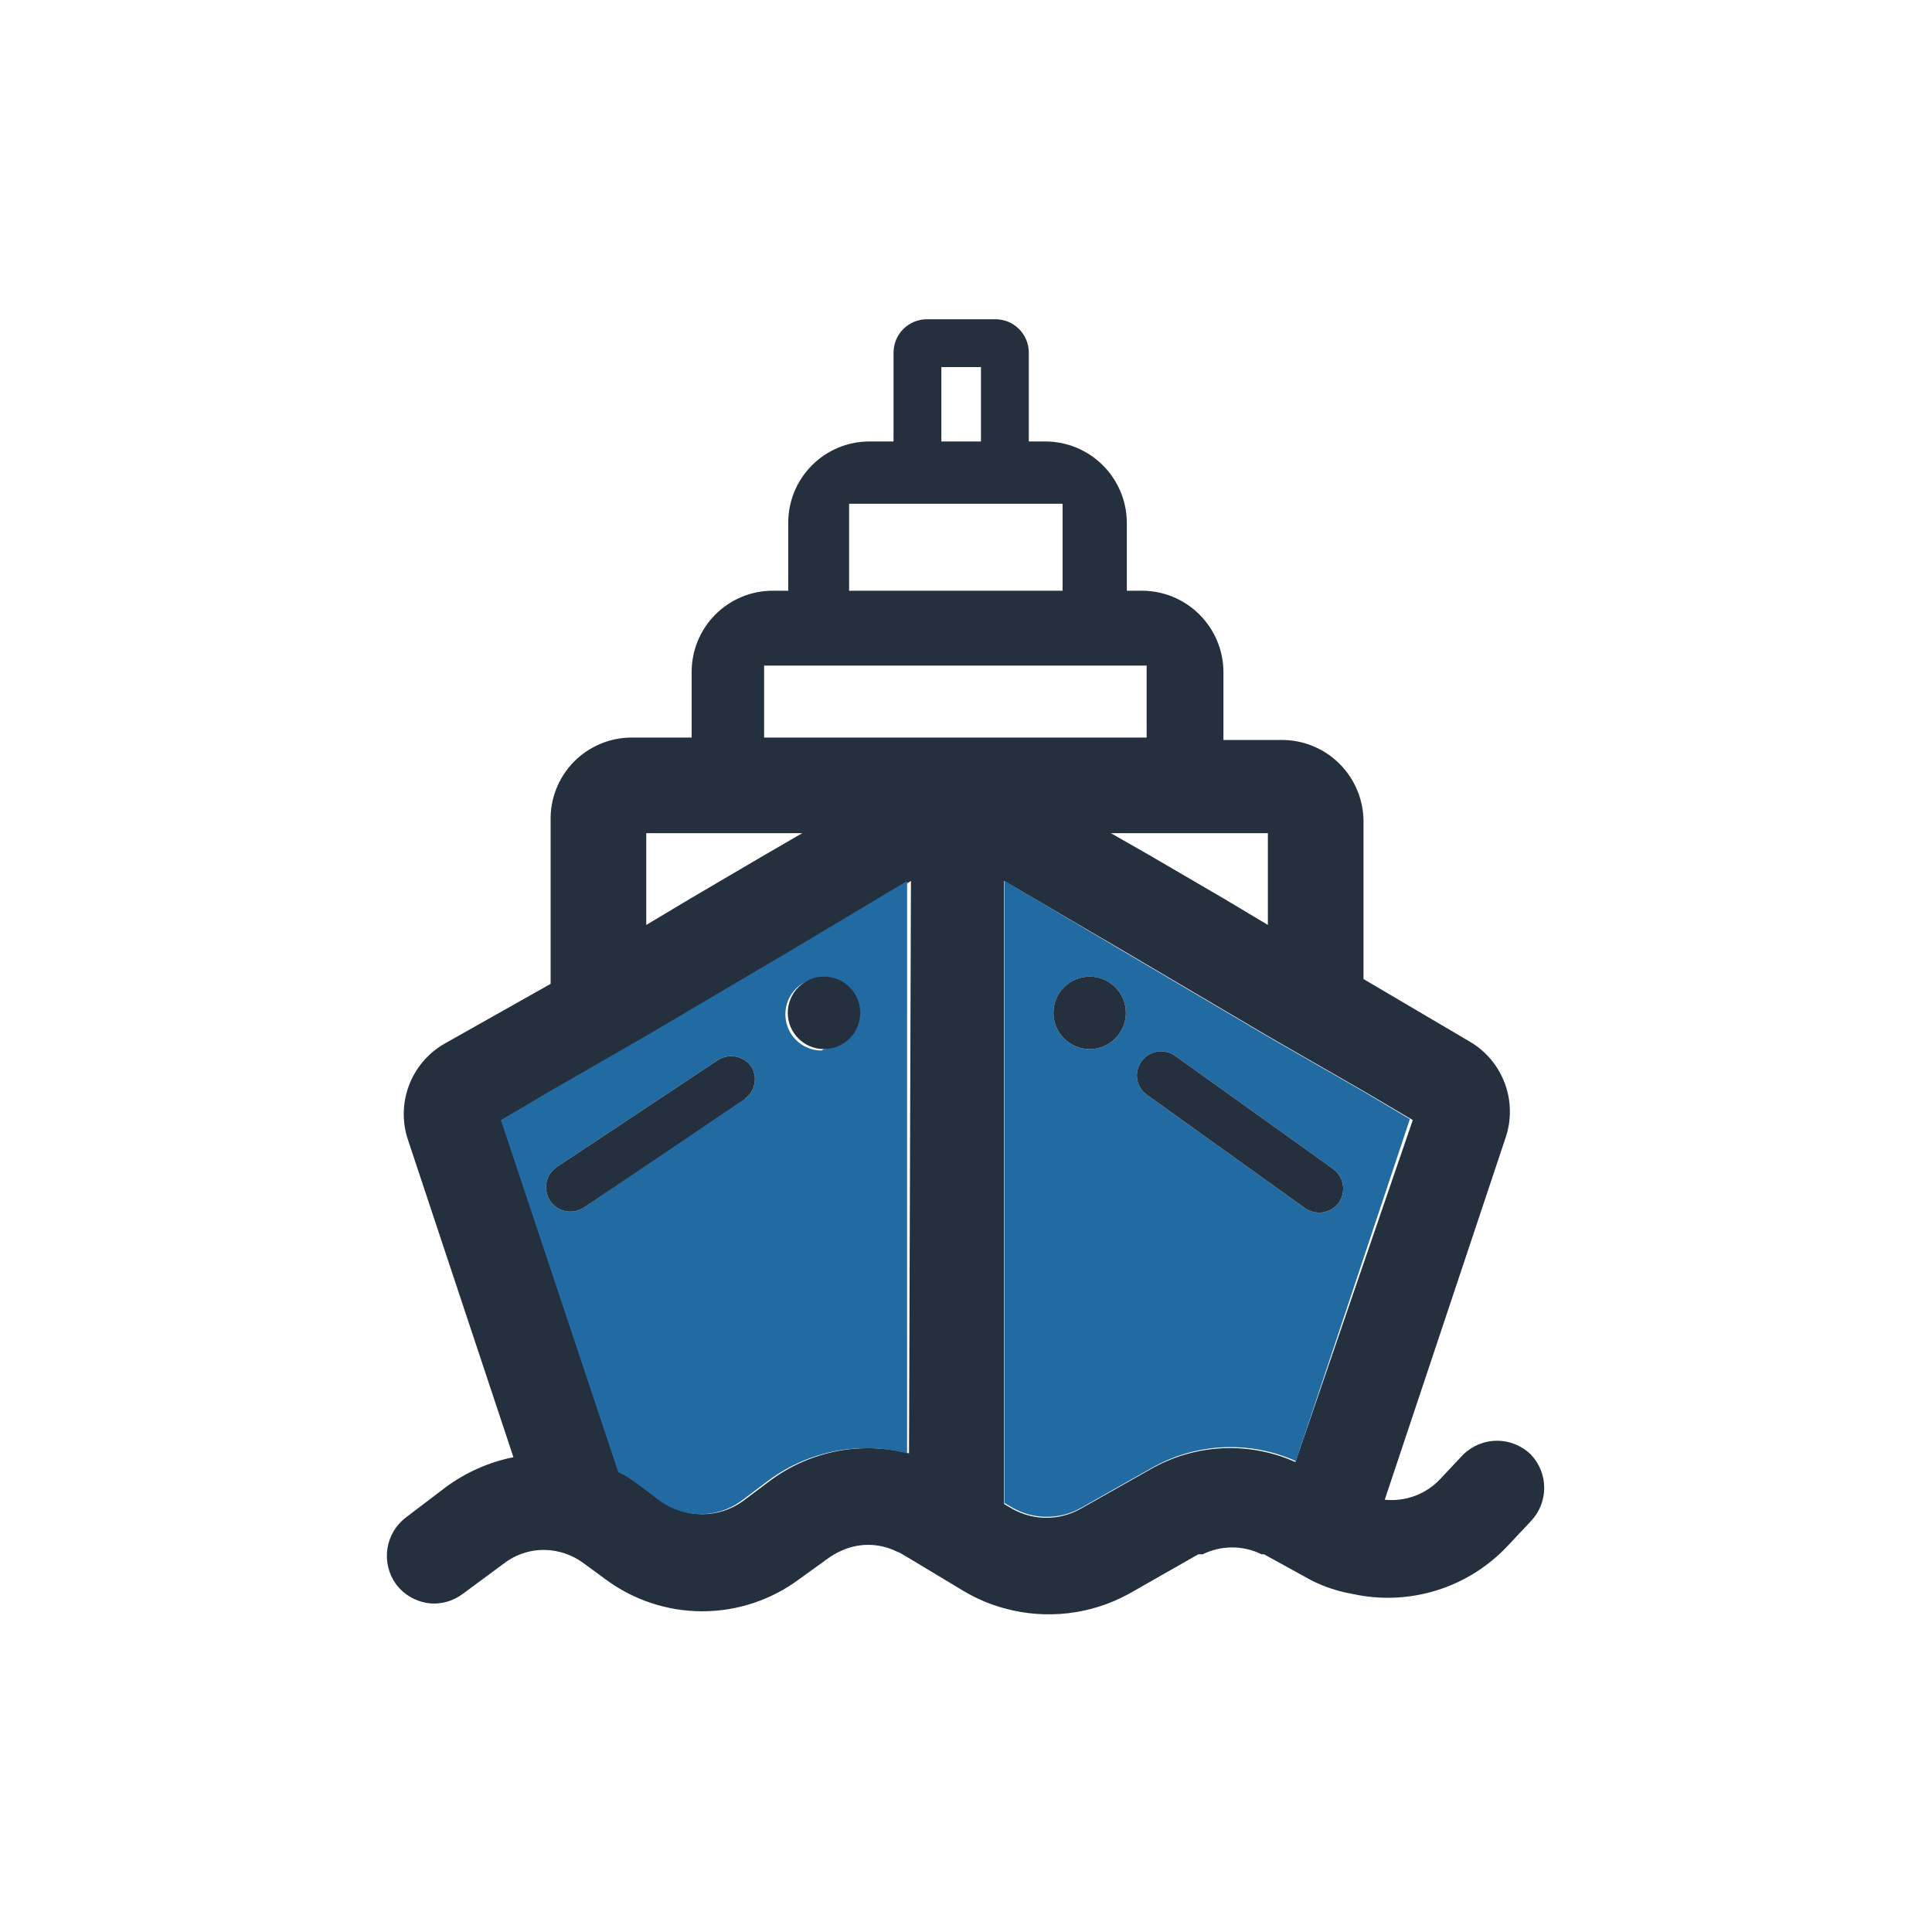
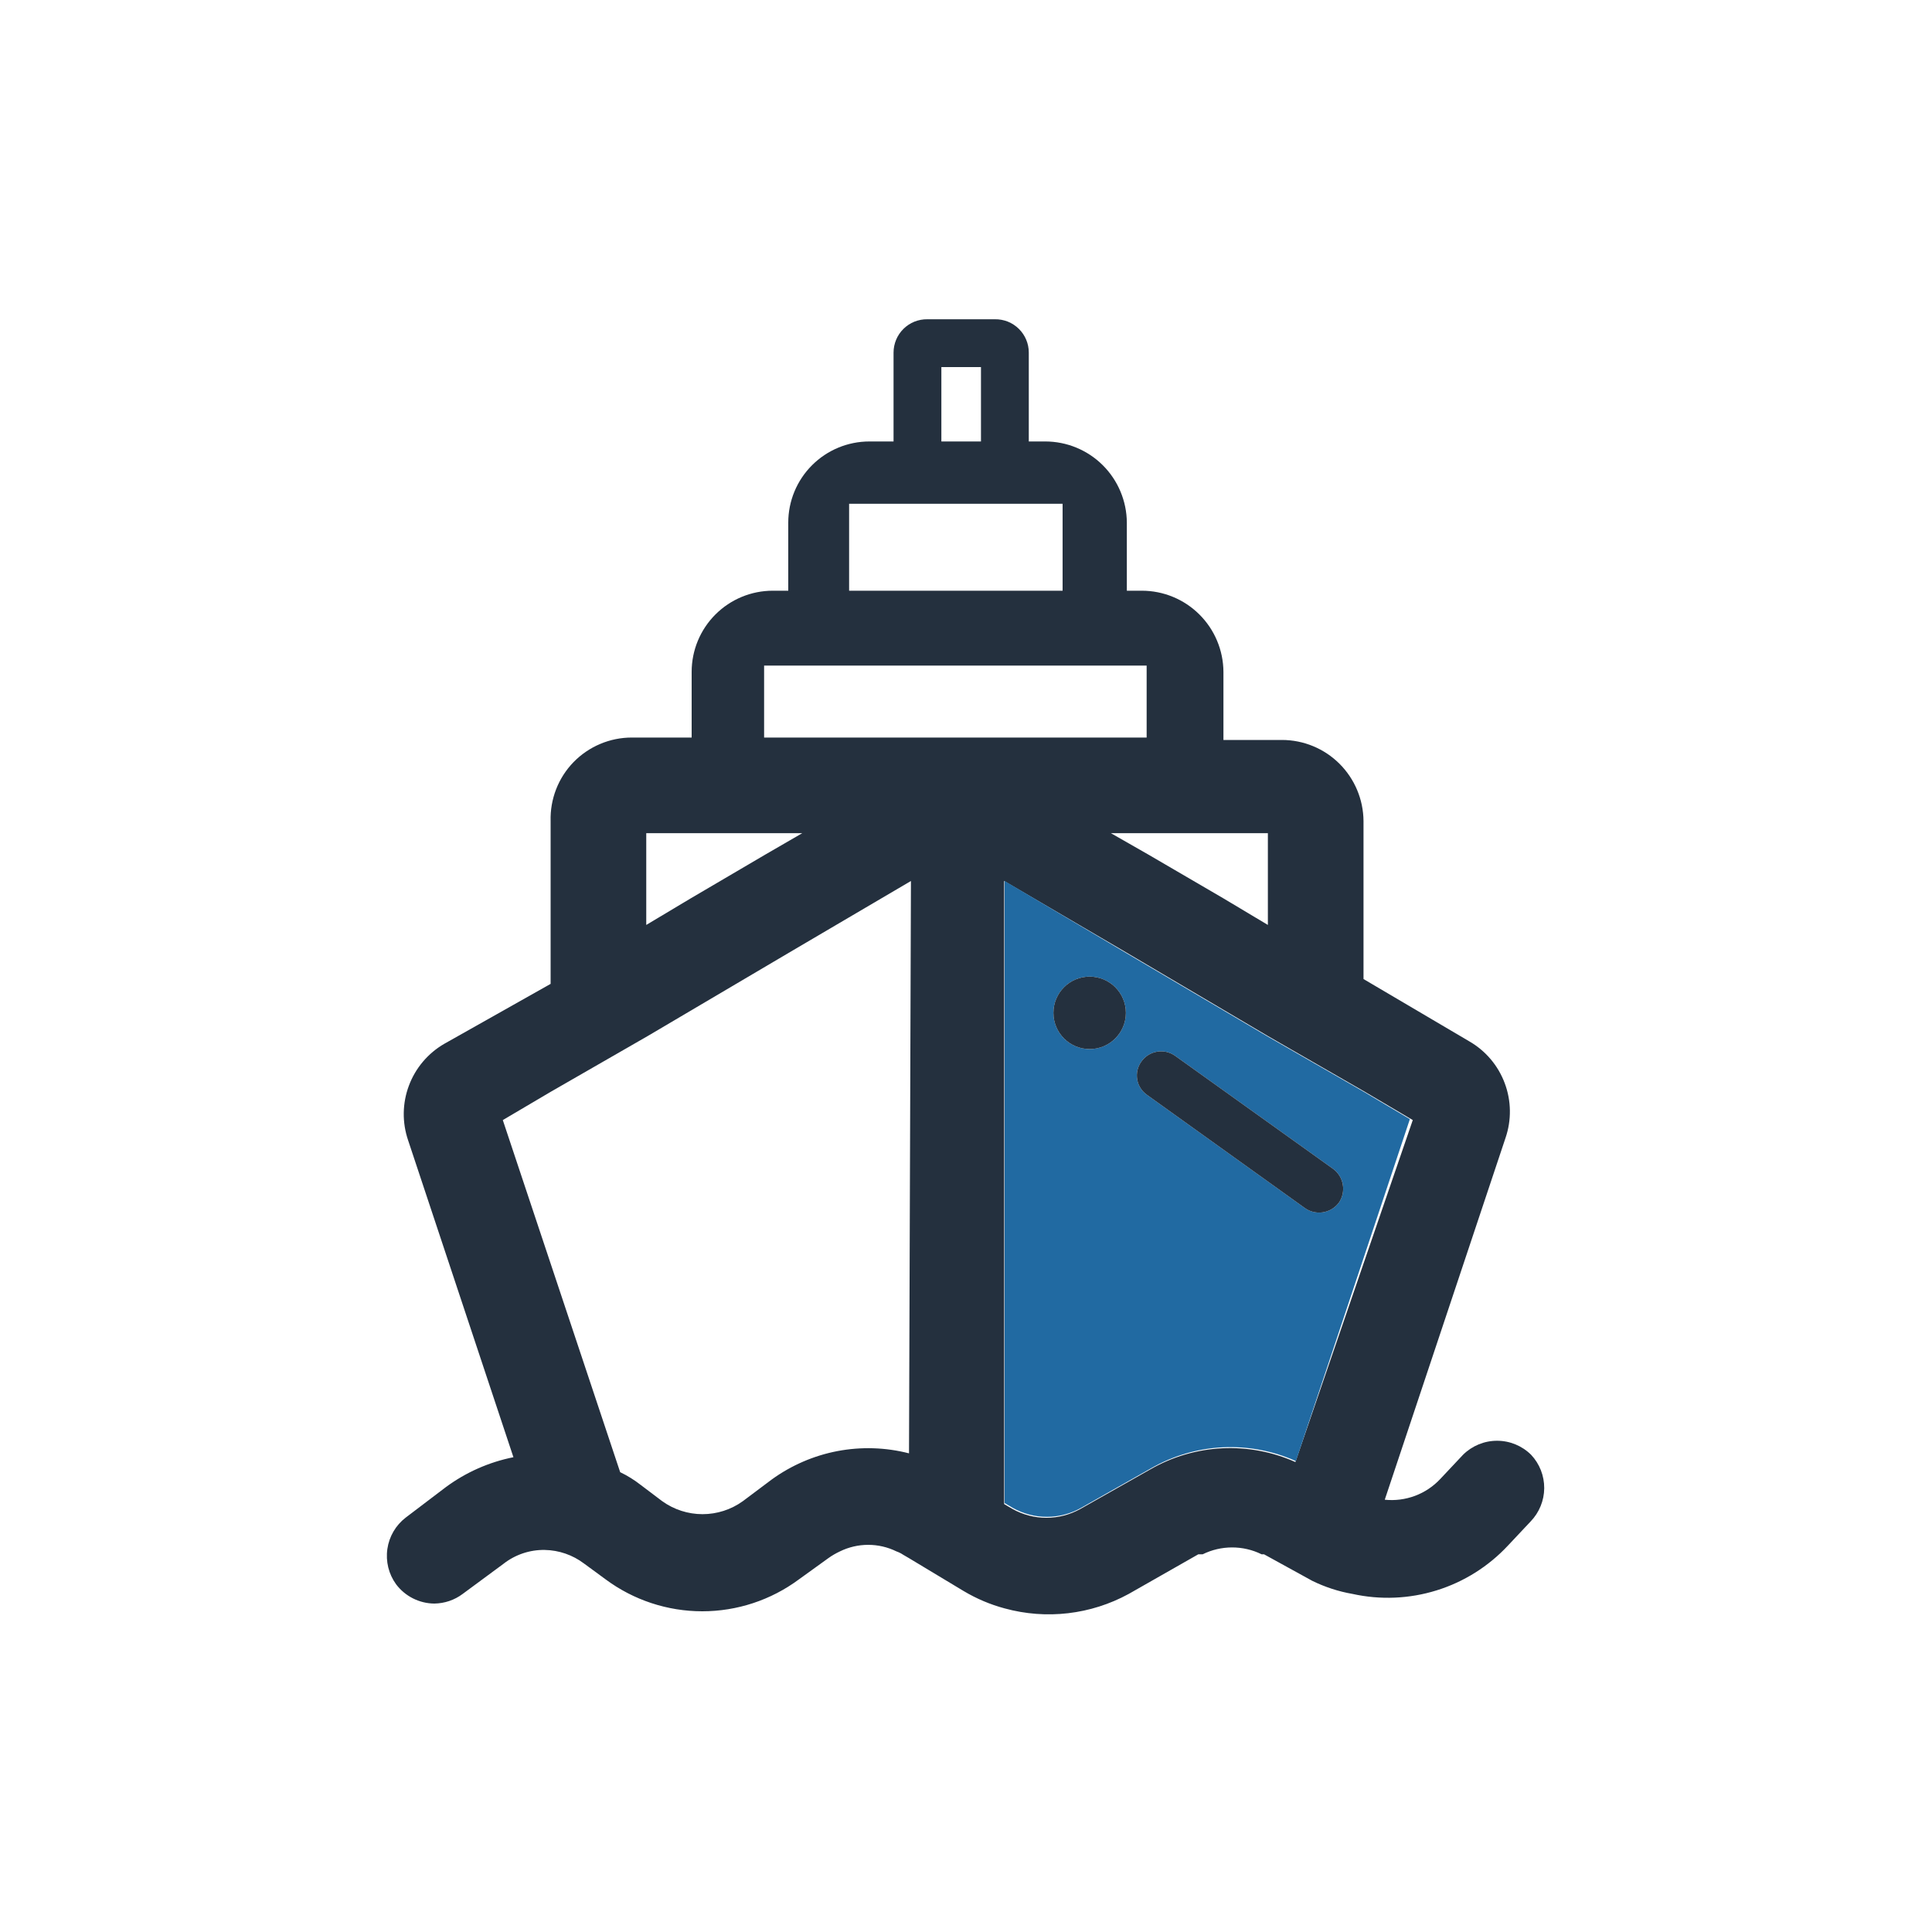
<svg xmlns="http://www.w3.org/2000/svg" width="56" height="56" viewBox="0 0 56 56" fill="none">
  <path d="M44.38 42.168C44.118 41.907 43.763 41.761 43.393 41.761C43.023 41.761 42.669 41.907 42.406 42.168L41.748 42.868C41.544 43.086 41.293 43.254 41.014 43.358C40.734 43.462 40.435 43.501 40.138 43.47L43.638 32.984C43.815 32.468 43.807 31.906 43.615 31.396C43.424 30.885 43.061 30.456 42.588 30.184L39.522 28.378V23.8C39.518 23.175 39.267 22.577 38.824 22.136C38.381 21.695 37.781 21.448 37.156 21.448H35.462V19.474C35.458 18.849 35.208 18.251 34.764 17.81C34.321 17.369 33.721 17.122 33.096 17.122H32.662V15.148C32.658 14.523 32.407 13.925 31.964 13.484C31.521 13.043 30.921 12.796 30.296 12.796H29.82V10.22C29.82 10.092 29.795 9.965 29.745 9.847C29.696 9.729 29.623 9.622 29.532 9.532C29.441 9.442 29.333 9.371 29.214 9.323C29.095 9.276 28.968 9.252 28.84 9.254H26.88C26.752 9.252 26.625 9.276 26.506 9.323C26.387 9.371 26.279 9.442 26.188 9.532C26.097 9.622 26.024 9.729 25.975 9.847C25.926 9.965 25.9 10.092 25.9 10.22V12.796H25.2C24.576 12.796 23.978 13.044 23.537 13.485C23.096 13.926 22.848 14.524 22.848 15.148V17.122H22.4C21.776 17.122 21.178 17.37 20.737 17.811C20.296 18.252 20.048 18.85 20.048 19.474V21.378H18.312C17.997 21.378 17.686 21.441 17.396 21.564C17.106 21.686 16.843 21.866 16.624 22.091C16.404 22.317 16.233 22.585 16.119 22.878C16.005 23.172 15.951 23.485 15.96 23.8V28.518L12.88 30.254C12.408 30.526 12.044 30.955 11.853 31.466C11.661 31.976 11.653 32.538 11.83 33.054L14.882 42.238C14.173 42.38 13.504 42.676 12.922 43.106L11.76 43.988C11.471 44.21 11.28 44.536 11.228 44.897C11.176 45.258 11.266 45.625 11.48 45.92C11.609 46.092 11.776 46.232 11.968 46.329C12.16 46.426 12.371 46.478 12.586 46.48C12.884 46.477 13.174 46.379 13.412 46.2L14.588 45.332C14.931 45.062 15.356 44.918 15.792 44.926C16.202 44.934 16.599 45.071 16.926 45.318L17.556 45.78C18.366 46.38 19.348 46.704 20.356 46.704C21.364 46.704 22.346 46.38 23.156 45.78L24.01 45.164C24.116 45.088 24.228 45.023 24.346 44.968C24.601 44.843 24.881 44.778 25.165 44.778C25.449 44.778 25.729 44.843 25.984 44.968C26.053 44.992 26.119 45.025 26.18 45.066L26.348 45.164L27.93 46.116C28.302 46.338 28.702 46.508 29.12 46.62C30.328 46.952 31.619 46.801 32.718 46.2L34.734 45.052H34.86C35.126 44.921 35.418 44.853 35.714 44.853C36.01 44.853 36.303 44.921 36.568 45.052H36.638L38.038 45.822C38.406 46.002 38.797 46.13 39.2 46.2C40.008 46.379 40.849 46.344 41.64 46.098C42.431 45.853 43.143 45.405 43.708 44.8L44.366 44.1C44.616 43.841 44.757 43.496 44.76 43.137C44.762 42.777 44.627 42.43 44.38 42.168ZM36.75 24.15V26.81L35.462 26.04L33.278 24.766L32.2 24.15H36.75ZM27.286 10.64H28.434V12.796H27.286V10.64ZM24.612 14.602H30.8V17.122H24.612V14.602ZM18.732 24.15H23.254L22.19 24.766L20.02 26.04L18.732 26.81V24.15ZM26.348 42.126C25.671 41.952 24.963 41.93 24.276 42.06C23.589 42.191 22.939 42.472 22.372 42.882L21.532 43.512C21.192 43.757 20.783 43.889 20.363 43.889C19.944 43.889 19.535 43.757 19.194 43.512L18.564 43.036C18.382 42.894 18.185 42.772 17.976 42.672L14.574 32.466L15.974 31.64L18.774 30.03L22.974 27.552L26.404 25.536L26.348 42.126ZM22.148 21.378V19.292H33.236V21.378H22.148ZM37.548 42.378C36.881 42.079 36.153 41.943 35.423 41.979C34.693 42.016 33.982 42.224 33.348 42.588L31.318 43.736C31.017 43.905 30.677 43.994 30.331 43.994C29.985 43.994 29.646 43.905 29.344 43.736L29.106 43.596V25.536L32.55 27.552L36.75 30.03L39.55 31.64L40.95 32.466L37.548 42.378Z" fill="#24303E" />
  <path d="M39.522 31.64L36.722 30.03L32.522 27.552L29.12 25.536V43.568L29.358 43.708C29.66 43.877 29.999 43.966 30.345 43.966C30.691 43.966 31.031 43.877 31.332 43.708L33.362 42.56C33.996 42.196 34.707 41.988 35.437 41.951C36.167 41.915 36.895 42.051 37.562 42.35L40.866 32.438L39.522 31.64ZM31.584 30.408C31.376 30.408 31.173 30.346 31.001 30.231C30.828 30.116 30.694 29.952 30.614 29.76C30.535 29.568 30.514 29.357 30.554 29.153C30.595 28.95 30.695 28.762 30.842 28.616C30.988 28.469 31.176 28.369 31.379 28.328C31.583 28.288 31.794 28.308 31.986 28.388C32.178 28.467 32.342 28.602 32.457 28.775C32.572 28.947 32.634 29.15 32.634 29.358C32.634 29.637 32.523 29.904 32.327 30.101C32.13 30.297 31.863 30.408 31.584 30.408ZM38.808 34.86C38.752 34.936 38.681 35 38.599 35.048C38.517 35.096 38.427 35.128 38.333 35.141C38.24 35.154 38.144 35.148 38.053 35.124C37.961 35.1 37.875 35.058 37.8 35L33.25 31.738C33.175 31.686 33.111 31.62 33.061 31.543C33.012 31.466 32.979 31.38 32.963 31.29C32.947 31.2 32.95 31.108 32.97 31.019C32.991 30.93 33.029 30.846 33.082 30.772C33.135 30.696 33.203 30.632 33.281 30.582C33.359 30.533 33.446 30.499 33.537 30.484C33.628 30.468 33.721 30.471 33.812 30.491C33.902 30.512 33.987 30.55 34.062 30.604L38.64 33.88C38.79 33.989 38.891 34.153 38.923 34.336C38.954 34.519 38.913 34.707 38.808 34.86Z" fill="#216aa2" />
-   <path d="M22.918 27.552L18.718 30.03L15.918 31.64L14.518 32.466L17.92 42.672C18.129 42.772 18.326 42.894 18.508 43.036L19.138 43.512C19.479 43.757 19.888 43.889 20.307 43.889C20.727 43.889 21.136 43.757 21.476 43.512L22.316 42.882C22.883 42.472 23.532 42.191 24.22 42.06C24.907 41.93 25.614 41.952 26.292 42.126V25.536L22.918 27.552ZM21.518 31.85L16.926 35C16.77 35.104 16.579 35.142 16.395 35.105C16.212 35.068 16.05 34.96 15.946 34.804C15.842 34.648 15.804 34.457 15.841 34.273C15.878 34.09 15.986 33.928 16.142 33.824L20.804 30.73C20.961 30.628 21.151 30.591 21.334 30.628C21.517 30.665 21.679 30.772 21.784 30.926C21.873 31.077 21.902 31.255 21.865 31.426C21.829 31.597 21.73 31.748 21.588 31.85H21.518ZM23.814 30.45C23.606 30.45 23.403 30.388 23.231 30.273C23.058 30.158 22.924 29.994 22.844 29.802C22.765 29.61 22.744 29.399 22.784 29.195C22.825 28.991 22.925 28.804 23.072 28.657C23.218 28.511 23.405 28.411 23.609 28.37C23.813 28.33 24.024 28.351 24.216 28.43C24.408 28.509 24.572 28.644 24.687 28.817C24.802 28.989 24.864 29.192 24.864 29.4C24.854 29.66 24.749 29.906 24.568 30.092C24.387 30.278 24.143 30.391 23.884 30.408L23.814 30.45Z" fill="#216aa2" />
  <path d="M31.584 30.408C32.164 30.408 32.634 29.938 32.634 29.358C32.634 28.778 32.164 28.308 31.584 28.308C31.004 28.308 30.534 28.778 30.534 29.358C30.534 29.938 31.004 30.408 31.584 30.408Z" fill="#24303E" />
-   <path d="M23.884 30.408C24.464 30.408 24.934 29.938 24.934 29.358C24.934 28.778 24.464 28.308 23.884 28.308C23.304 28.308 22.834 28.778 22.834 29.358C22.834 29.938 23.304 30.408 23.884 30.408Z" fill="#24303E" />
  <path d="M38.808 34.86C38.751 34.936 38.68 35 38.599 35.048C38.517 35.096 38.427 35.128 38.333 35.141C38.239 35.154 38.144 35.148 38.052 35.124C37.961 35.1 37.875 35.058 37.8 35L33.25 31.738C33.175 31.686 33.111 31.62 33.061 31.543C33.012 31.466 32.978 31.38 32.963 31.29C32.947 31.2 32.95 31.108 32.97 31.019C32.99 30.93 33.029 30.846 33.082 30.772C33.135 30.696 33.203 30.632 33.281 30.582C33.359 30.533 33.446 30.499 33.537 30.484C33.628 30.468 33.721 30.471 33.811 30.491C33.901 30.512 33.987 30.55 34.062 30.604L38.64 33.88C38.79 33.989 38.891 34.153 38.922 34.336C38.954 34.519 38.913 34.707 38.808 34.86Z" fill="#24303E" />
-   <path d="M21.588 31.85L16.926 35C16.77 35.104 16.579 35.142 16.395 35.105C16.212 35.068 16.05 34.96 15.946 34.804C15.842 34.648 15.804 34.457 15.841 34.273C15.878 34.09 15.986 33.928 16.142 33.824L20.804 30.73C20.961 30.628 21.151 30.591 21.334 30.628C21.517 30.665 21.679 30.772 21.784 30.926C21.873 31.077 21.902 31.255 21.865 31.426C21.829 31.597 21.73 31.748 21.588 31.85Z" fill="#24303E" />
</svg>